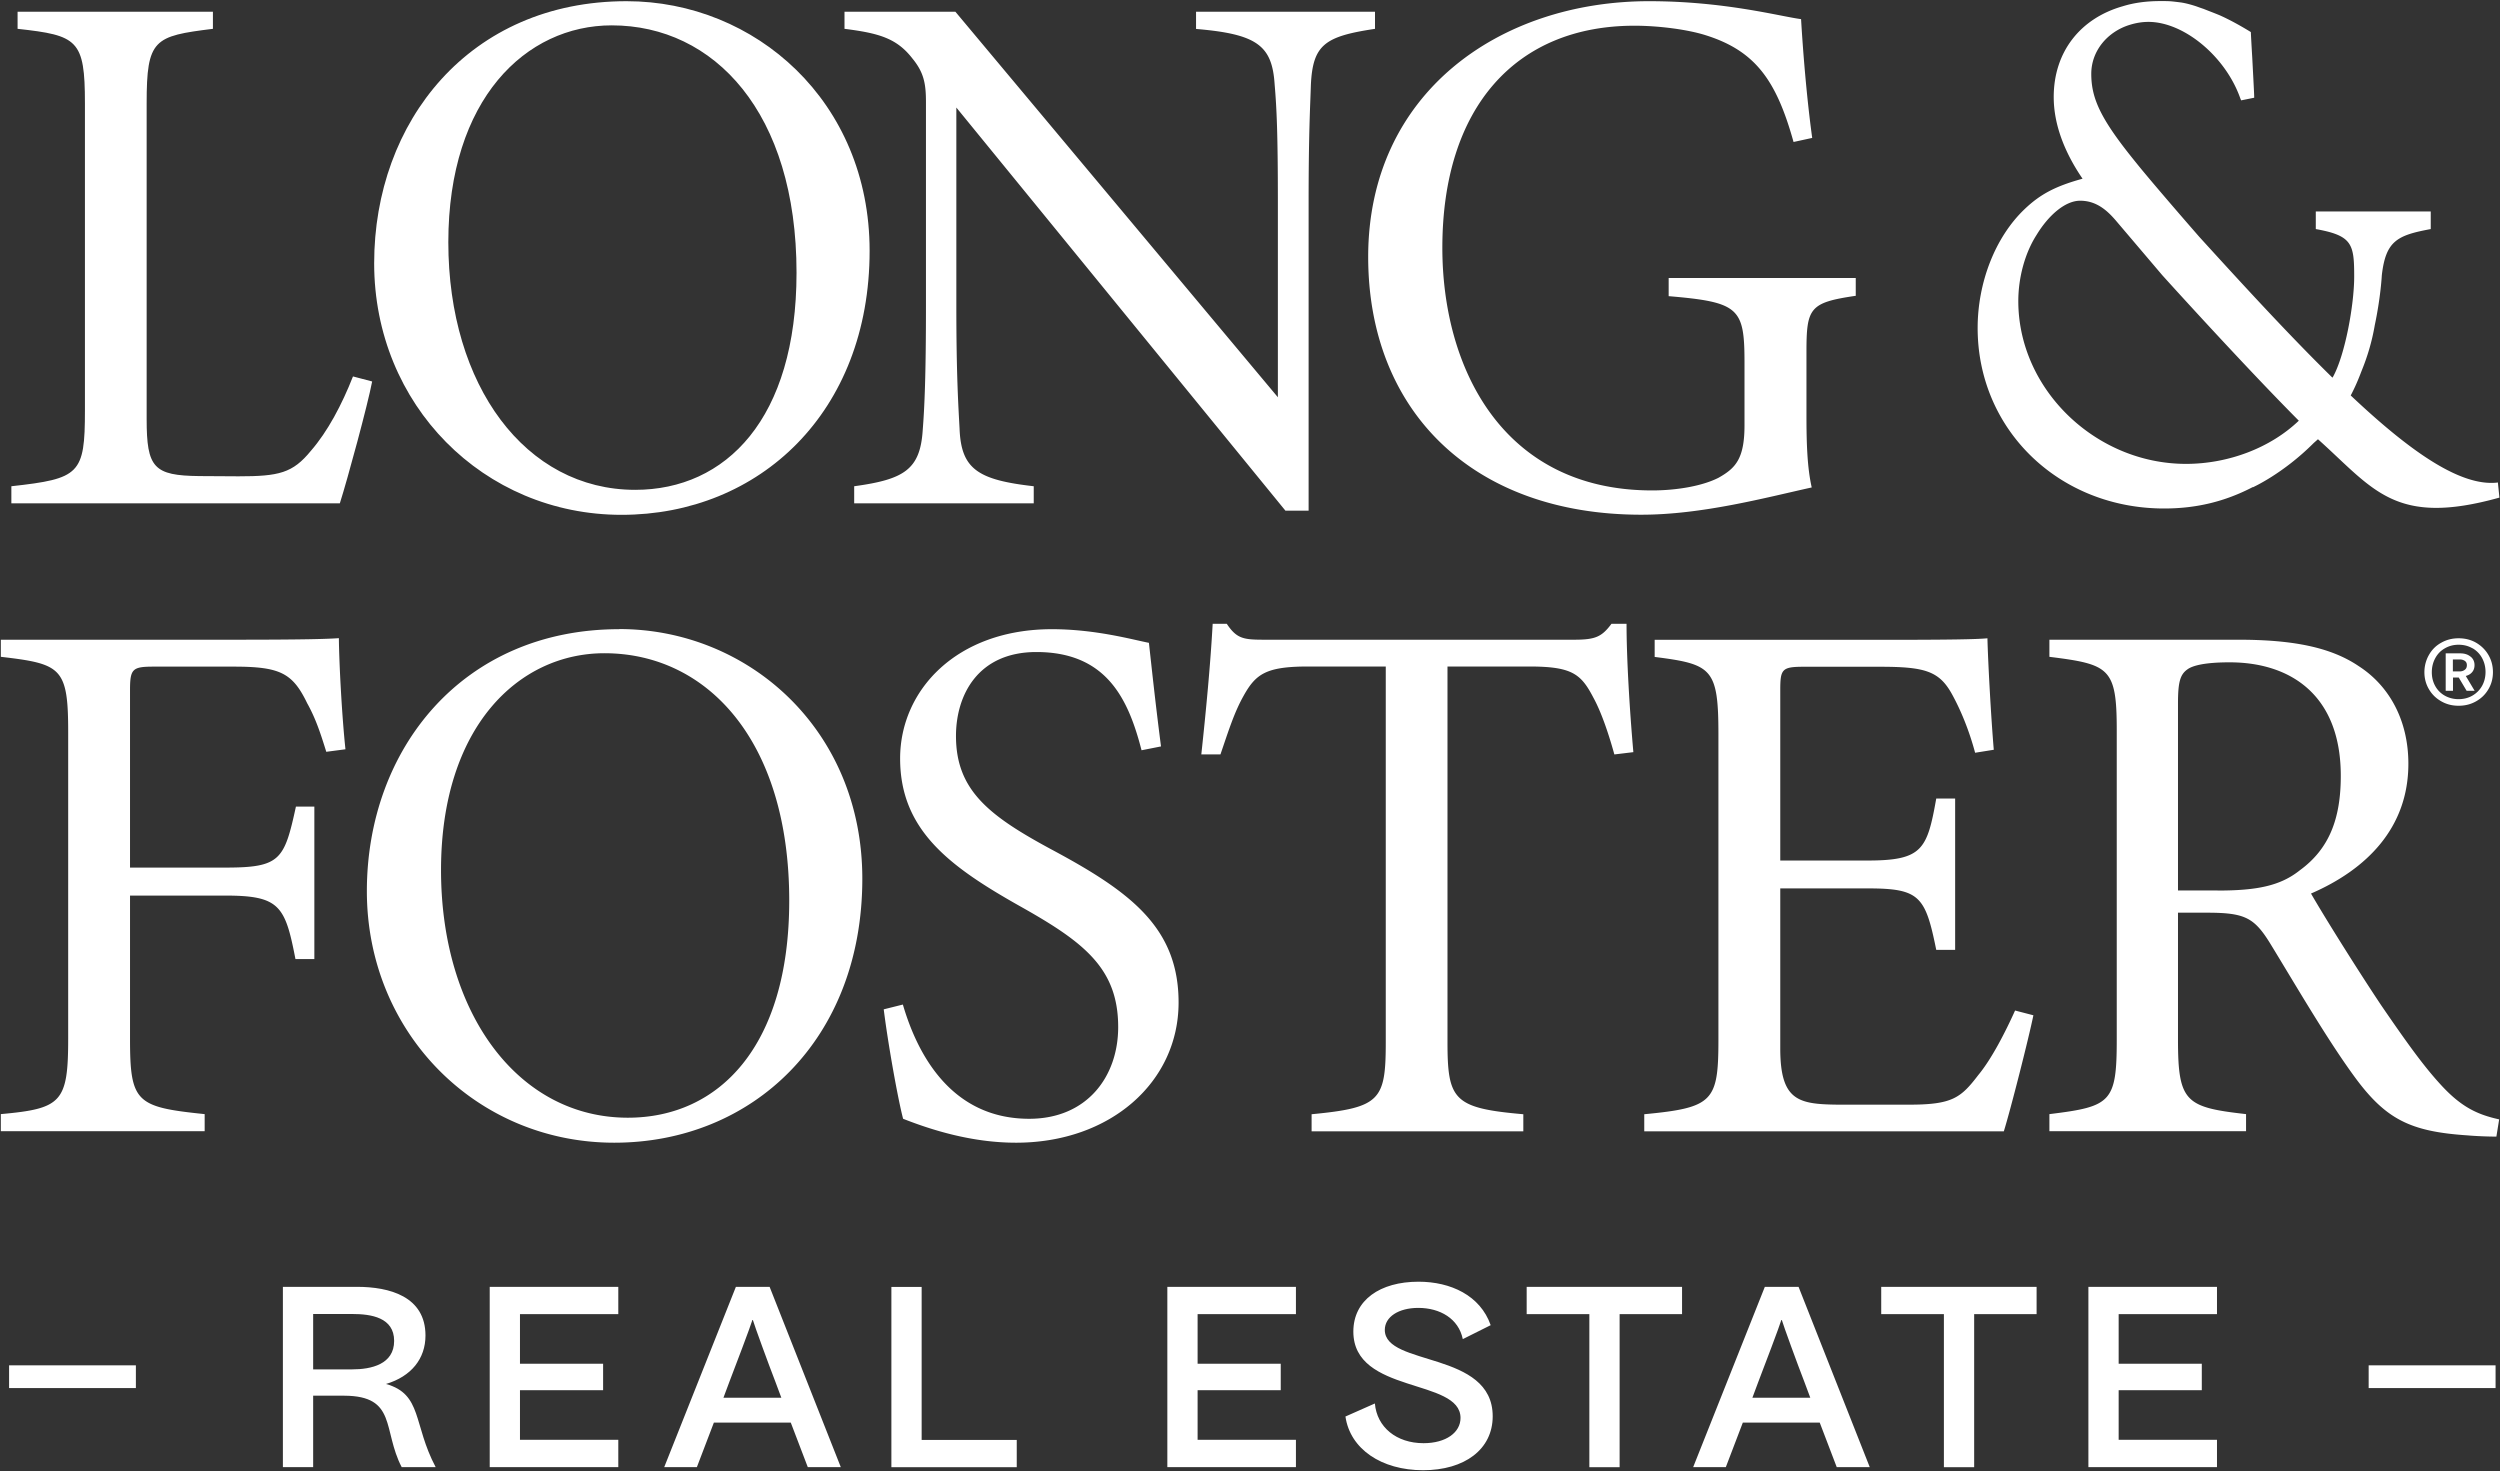
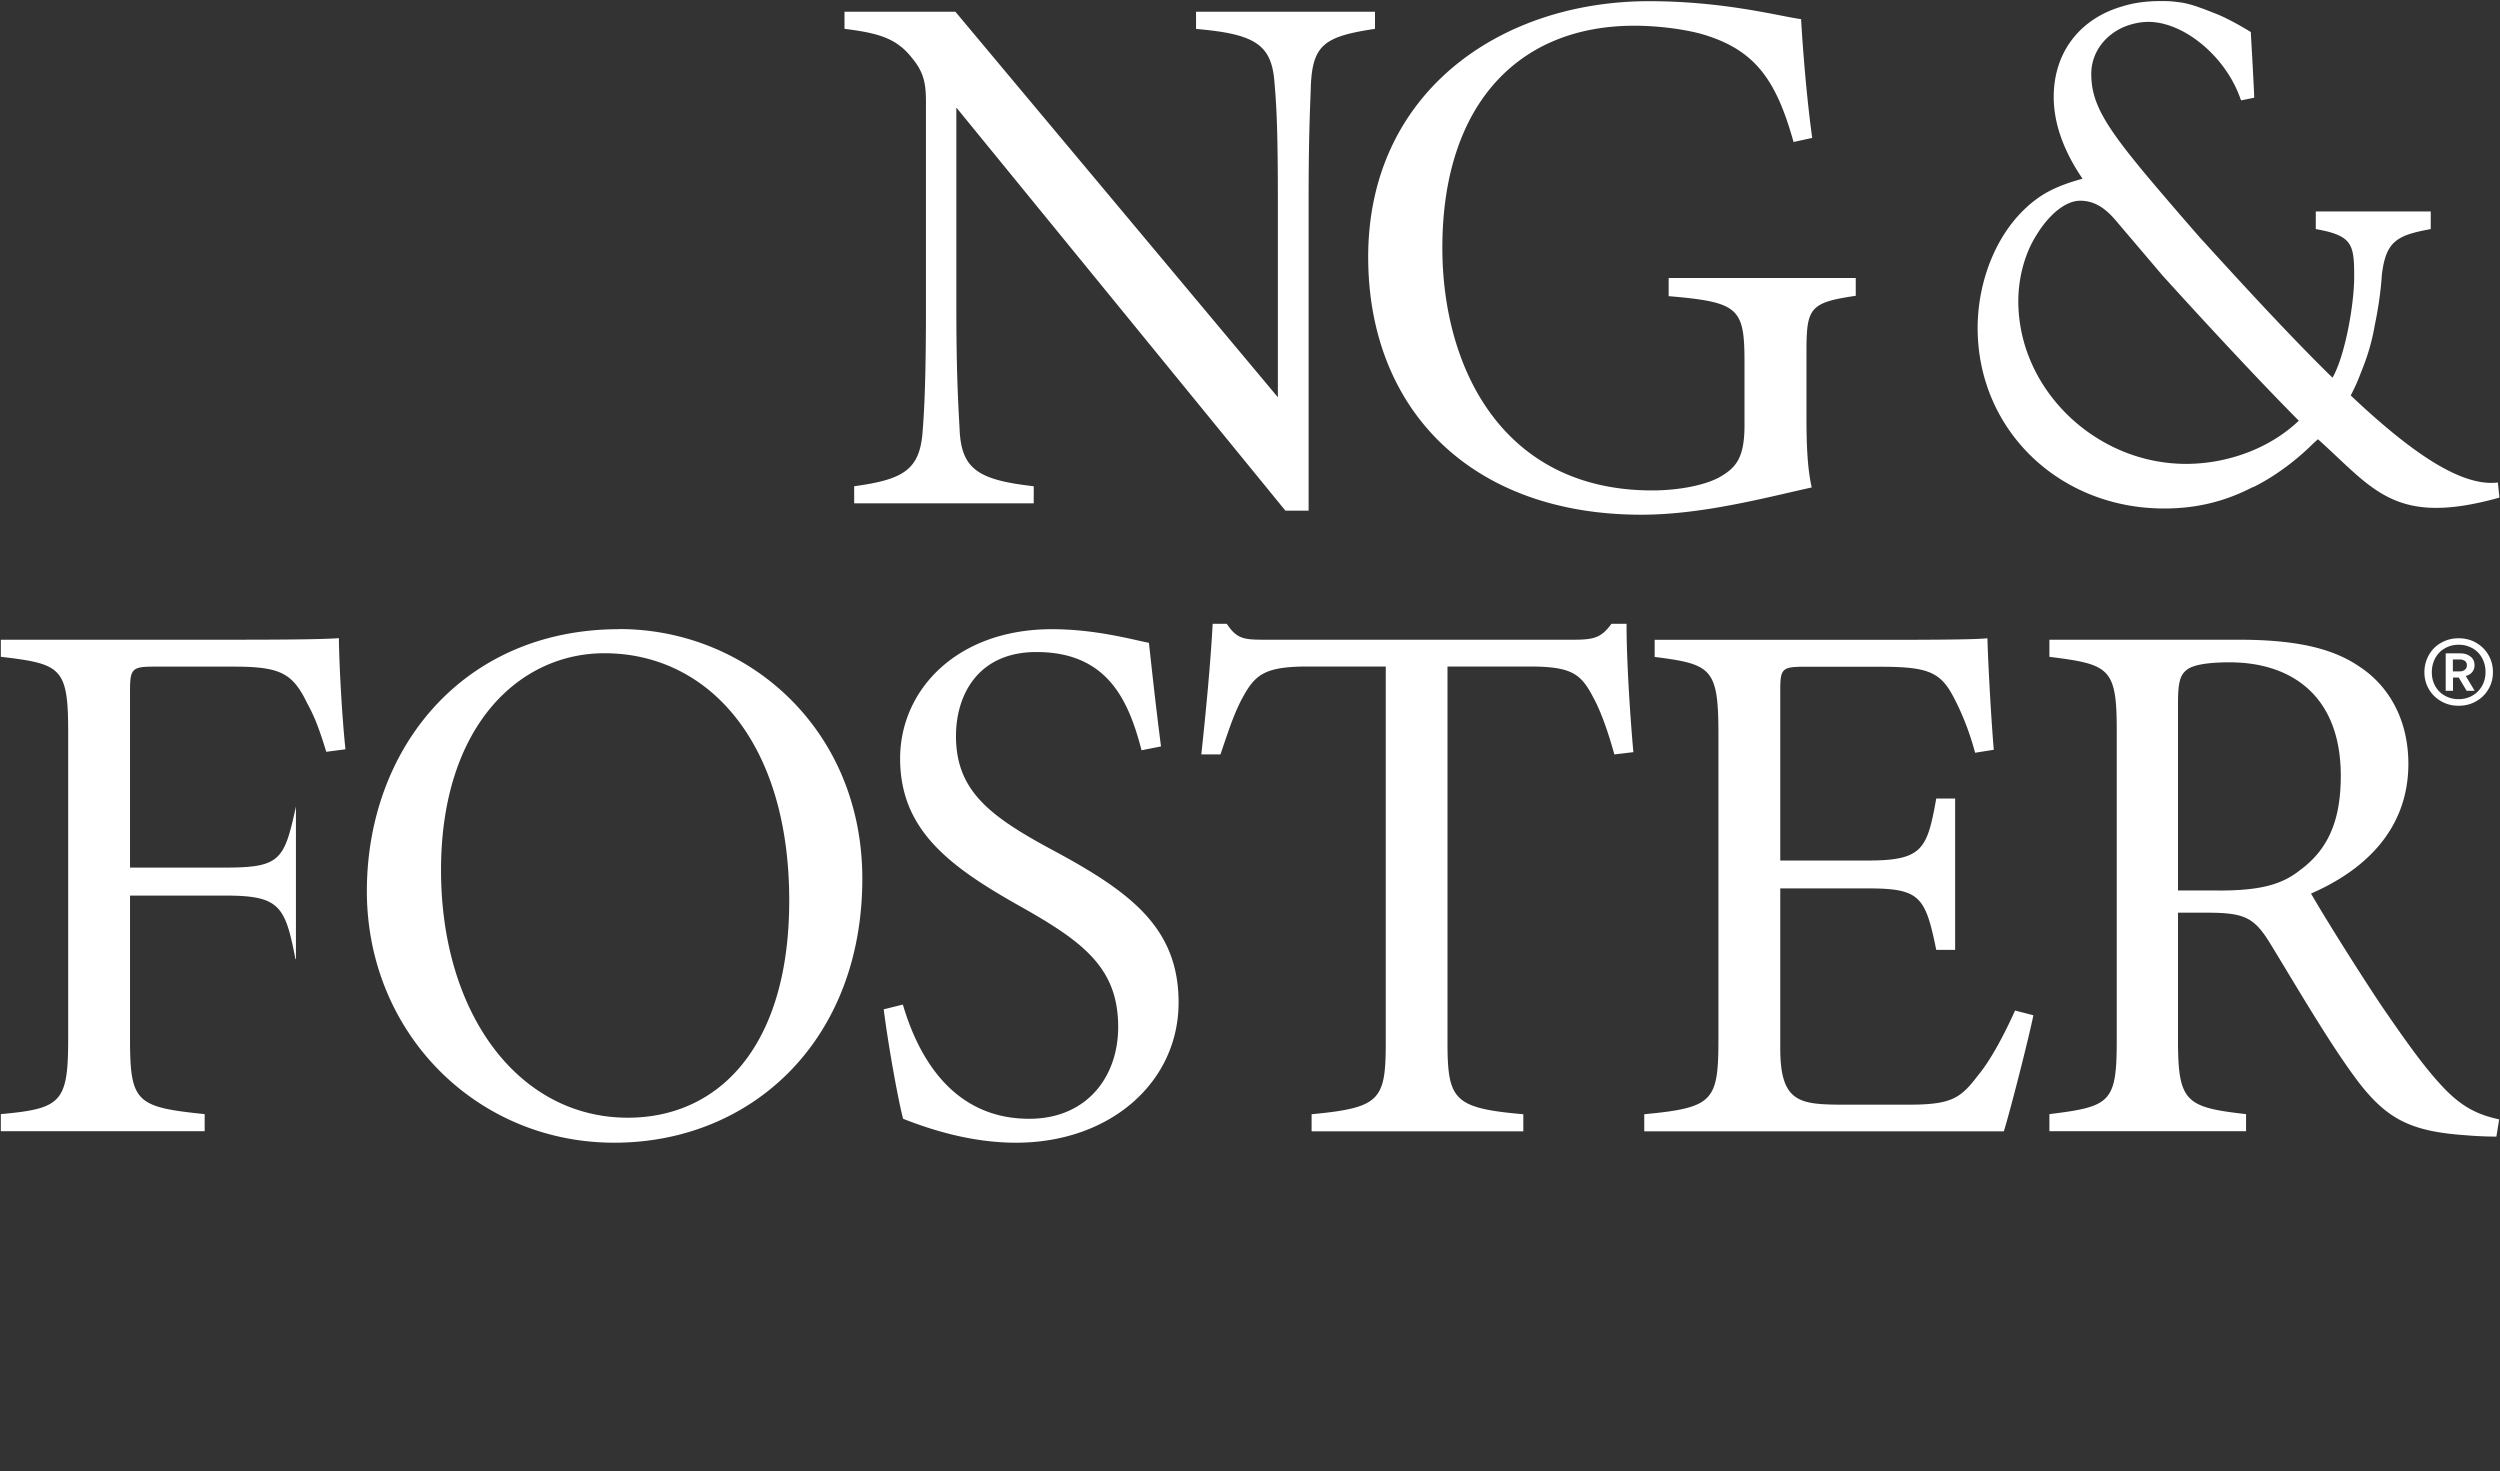
<svg xmlns="http://www.w3.org/2000/svg" viewBox="0 0 209 123">
  <rect x="0" y="0" width="209" height="123" fill="#333333" stroke="none" />
  <g fill="#fff">
-     <path d="M.76 114.14h10.6v1.9H.76zm197.26 0h10.61v1.9h-10.61zm-171.84 2.54v5.97h-2.53v-15.07h6.2c2.69 0 5.72.79 5.72 4.07 0 1.94-1.19 3.42-3.3 4.05 3.05.86 2.25 3.36 4.15 6.95h-2.84c-1.61-3.09-.38-5.95-4.8-5.97h-2.61zm0-6.83v4.63h3.26c1.59 0 3.51-.42 3.51-2.38s-1.92-2.25-3.51-2.25zm2.61 6.83h-.04zm22.9-9.1v2.28h-8.22v4.15h6.95v2.21h-6.95v4.15h8.22v2.28H40.94v-15.07zm18.6 15.07h-2.76l-1.42-3.72h-6.43l-1.42 3.72h-2.73l5.99-15.07h2.82zm-9.81-5.8h4.84l-.5-1.34c-.56-1.44-1.75-4.7-1.88-5.16h-.04c-.13.46-1.46 3.97-1.92 5.16zm16.57 3.53H85v2.28H74.52v-15.07h2.53v12.8zm31.29-12.8v2.28h-8.22v4.15h6.95v2.21h-6.95v4.15h8.22v2.28H97.59v-15.07zm16.29 3.2l-2.34 1.17c-.35-1.71-1.9-2.61-3.72-2.61-1.65 0-2.8.75-2.8 1.84 0 3.07 9.02 1.73 9.02 7.22 0 2.76-2.34 4.51-5.82 4.51s-6.1-1.77-6.49-4.49l2.46-1.09c.17 1.98 1.8 3.32 4.07 3.32 1.88 0 3.09-.9 3.09-2.11 0-3.34-8.96-1.98-8.96-7.22 0-2.63 2.23-4.17 5.45-4.17 2.69 0 5.16 1.15 6.03 3.63zm15.99-3.2v2.28h-5.22v12.8h-2.53v-12.8h-5.24v-2.28h12.98zm15.69 15.07h-2.76l-1.42-3.72h-6.43l-1.42 3.72h-2.73l5.99-15.07h2.82zm-9.81-5.8h4.84l-.5-1.34c-.56-1.44-1.75-4.7-1.88-5.16h-.04c-.13.46-1.46 3.97-1.92 5.16zm23.76-9.27v2.28h-5.22v12.8h-2.53v-12.8h-5.24v-2.28h12.98zm15.08 0v2.28h-8.22v4.15h6.95v2.21h-6.95v4.15h8.22v2.28h-10.75v-15.07zM31.11 31.9c-.36 1.9-2.04 8.11-2.7 10.18H.95v-1.43c5.71-.63 6.15-1.01 6.15-6.32V8.63c0-5.31-.61-5.67-5.63-6.22V.98H17.8v1.43c-4.93.61-5.54.86-5.54 6.22v26.41c0 4.07.59 4.72 4.41 4.76.44 0 2.66.02 3.27.02 3.39 0 4.53-.27 6.05-2.13 1.41-1.62 2.59-3.86 3.52-6.22l1.6.42zM52.38.1C63.13.1 72.7 8.47 72.7 20.97c0 13.49-9.21 22.07-20.74 22.07s-20.68-9.19-20.68-21.03S39.25.1 52.38.1zm-1.24 2.02c-7.17 0-13.66 6.15-13.66 18.13s6.45 20.7 15.62 20.7c7.59 0 13.49-5.94 13.49-18.15 0-13.4-6.89-20.68-15.45-20.68z" />
-     <path d="M114.96 2.41c-4.19.63-5.21 1.31-5.37 4.68-.06 1.9-.19 4.05-.19 9.8v25.8h-1.94L79.95 8.99v16.59c0 5.82.17 8.37.27 10.26.13 3.37 1.52 4.28 6.2 4.81v1.43H71.41v-1.43c4.17-.57 5.52-1.39 5.73-4.7.15-1.9.27-4.57.27-10.41V8.55c0-1.56-.17-2.49-1.14-3.67-1.31-1.69-2.82-2.11-5.67-2.47V.98h9.27l26.96 32.23V16.9c0-5.75-.1-7.86-.27-9.84-.21-3.25-1.45-4.21-6.57-4.64V.98h14.96v1.43zm40.17 22.32c-3.86.57-4.11 1.01-4.11 4.72v5.29c0 2.26.06 4.34.44 6.01-3.88.86-9.17 2.28-14.25 2.28-14.12 0-22.83-8.7-22.83-21.56C114.39 7.77 125.37.1 137.86.1c6.32 0 10.9 1.26 12.71 1.5.13 2.26.44 6.37.93 9.93l-1.56.34c-1.43-5.14-3.18-7.61-7.33-8.92-1.5-.48-3.92-.8-5.97-.8-9.9 0-16.06 6.81-16.06 18.57 0 10.01 5.02 20.28 17.54 20.28 2.15 0 4.28-.4 5.57-1.07 1.37-.78 2.15-1.54 2.15-4.36v-5.25c0-4.57-.44-5.06-6.34-5.56v-1.52h15.64v1.52zM27.28 62.86c-.48-1.54-.88-2.78-1.6-4.07-1.22-2.53-2.26-3.06-6.15-3.06h-6.68c-1.79 0-1.98.19-1.98 1.98v14.82h7.99c4.59 0 4.91-.65 5.88-5.1h1.54v12.75H24.7c-.86-4.47-1.33-5.31-5.88-5.31h-7.95v11.97c0 5.33.51 5.71 6.24 6.3v1.43H.07v-1.43c5.06-.46 5.63-.97 5.63-6.3V61.21c0-5.4-.57-5.71-5.63-6.3v-1.43h19.58c5.75 0 7.74-.06 8.68-.13.02 2.07.25 6.49.55 9.29l-1.6.21zm24.49-10.27c10.75 0 20.32 8.37 20.32 20.87 0 13.49-9.21 22.07-20.74 22.07S30.67 86.34 30.67 74.5s7.97-21.9 21.1-21.9zm-1.24 2.02c-7.17 0-13.66 6.15-13.66 18.13s6.45 20.7 15.62 20.7c7.59 0 13.49-5.94 13.49-18.15 0-13.4-6.89-20.68-15.45-20.68zm44.9 8.1c-1.1-4.26-2.91-8.2-8.79-8.2-4.87 0-6.72 3.58-6.72 7.02 0 4.53 2.76 6.66 7.9 9.44 6.66 3.56 10.71 6.55 10.71 12.84 0 6.64-5.69 11.72-13.59 11.72-3.71 0-7.08-1.07-9.44-2-.46-1.75-1.29-6.47-1.62-9.15l1.6-.4c1.2 4.11 4.01 9.55 10.56 9.55 4.83 0 7.44-3.52 7.44-7.67 0-4.87-2.82-7.06-8.01-9.99-6.01-3.37-10.22-6.41-10.22-12.46 0-5.73 4.74-10.81 12.69-10.81 3.65 0 6.77.88 8.11 1.14.25 2.26.53 4.93 1.01 8.66l-1.62.32zm39.53.36c-.53-1.92-1.14-3.63-1.75-4.74-1.03-1.98-1.77-2.61-5.35-2.61h-6.85v31.36c0 4.87.49 5.56 6.34 6.07v1.43h-17.7v-1.43c5.77-.55 6.2-1.18 6.2-6.07V55.72h-6.51c-3.5 0-4.36.63-5.37 2.44-.78 1.39-1.22 2.8-1.94 4.91h-1.6c.4-3.71.76-7.5.95-10.92h1.18c.88 1.33 1.48 1.33 3.41 1.33h25.61c1.79 0 2.32-.23 3.14-1.33h1.26c0 2.84.25 7.12.57 10.73l-1.58.19zm35.03 21.81c-.36 1.79-1.88 7.8-2.47 9.7h-30.06v-1.43c5.77-.55 6.2-1.07 6.2-6.26V61.43c0-5.56-.53-5.9-5.33-6.51v-1.43h18.86c5.77 0 8.05-.04 8.96-.13.04 1.79.29 6.47.53 9.32l-1.56.25c-.53-1.98-1.24-3.63-1.92-4.87-1.08-1.98-2.3-2.32-6.07-2.32h-6.3c-1.88 0-2 .19-2 2v14.2h7.29c4.59 0 4.99-.91 5.75-5.18h1.58v12.65h-1.58c-.91-4.51-1.39-5.14-5.75-5.14h-7.29v13.38c0 4.36 1.5 4.66 4.79 4.7h6.01c3.58 0 4.3-.57 5.75-2.47 1.12-1.35 2.26-3.58 3.08-5.4l1.54.4zm38.71 10.14c-.72 0-1.69-.04-2.38-.1-4.85-.32-6.91-1.33-9.61-5.08-2.26-3.12-4.78-7.46-6.87-10.88-1.39-2.28-2.17-2.66-5.4-2.66h-2.36v10.62c0 5.21.63 5.65 5.69 6.22v1.43h-16.44v-1.43c5.14-.63 5.63-.97 5.63-6.22V61.04c0-5.21-.61-5.5-5.63-6.13v-1.43h15.79c4.51 0 7.71.61 10.07 2.21 2.49 1.6 4.15 4.45 4.15 8.16 0 5.35-3.48 8.83-8.14 10.85 1.16 2.02 3.94 6.45 5.84 9.3 2.28 3.33 3.62 5.18 5.08 6.76 1.66 1.79 2.99 2.42 4.81 2.82l-.23 1.43zm-23.31-20.57c3.25 0 5.23-.38 6.87-1.69 2.49-1.81 3.43-4.36 3.43-7.9 0-6.81-4.26-9.49-9.29-9.49-2 0-3.1.25-3.56.61-.57.42-.76 1.03-.76 2.8v15.66h3.31zm23.41-34.11c-3.07.36-7.26-2.54-12.28-7.28.35-.66.64-1.34.9-2.03.48-1.17.87-2.44 1.11-3.84.5-2.36.59-4.18.59-4.18.33-2.88 1.29-3.34 4.09-3.86v-1.47h-9.61v1.47c3.07.55 3.21 1.26 3.21 3.99 0 2.31-.75 6.52-1.78 8.38l-.04.05c-3.45-3.38-7.21-7.46-11.13-11.77-2.27-2.6-4.48-5.19-5.26-6.17-2.93-3.6-3.77-5.33-3.77-7.46 0-1.91 1.35-3.53 3.24-4.1.49-.15 1-.24 1.54-.24 2.94 0 6.41 2.85 7.66 6.34.03.09.07.18.09.22l1.09-.22c0-.22-.01-.47-.16-3.3-.06-1.03-.1-1.72-.12-2.19-.93-.57-1.76-1.02-2.53-1.37l-.09-.04c-.51-.21-.97-.38-1.34-.53-.22-.07-.43-.15-.6-.21-.49-.16-.88-.26-1.25-.32-.31-.04-.56-.07-.76-.09-.29-.03-.6-.03-.97-.03-1.15 0-2.19.13-3.16.43-3.56 1.01-5.78 3.82-5.78 7.59 0 2.22.84 4.53 2.41 6.83-2.29.63-3.55 1.31-4.84 2.54-2.47 2.35-3.93 6.15-3.93 9.94 0 8.5 6.8 15.09 15.59 15.09 2.7 0 5.09-.58 7.43-1.8l-.02.03s2.51-1.12 5.08-3.69c.12-.11.24-.21.37-.33 4.66 4.17 6.4 7.33 15.17 4.88l-.13-1.28zm-40.07-15.16c0-1.99.56-4.03 1.52-5.53 1.02-1.68 2.41-2.87 3.65-2.87 1.32 0 2.21.76 2.96 1.63.97 1.14 3.9 4.59 3.9 4.59.99 1.1 7.13 7.86 11.42 12.17-2.37 2.27-5.89 3.61-9.43 3.61-7.53 0-14.02-6.21-14.02-13.61zm35.36 28.55c.44-.25.92-.37 1.45-.37s1.03.12 1.46.37.78.59 1.03 1.02.38.91.38 1.44-.13 1.01-.38 1.43c-.25.43-.59.76-1.03 1.01s-.92.37-1.46.37-1.01-.12-1.45-.37-.78-.58-1.03-1.01c-.25-.42-.38-.9-.38-1.42s.13-1.01.38-1.45.59-.78 1.03-1.02zm2.61.47c-.34-.2-.73-.3-1.16-.3s-.8.1-1.15.3-.61.47-.8.82-.29.74-.29 1.18.1.82.29 1.16.46.61.8.8.73.29 1.15.29.82-.1 1.16-.3.61-.47.8-.81.29-.73.29-1.16-.1-.82-.29-1.17-.46-.62-.8-.82zm-.16.69c.22.18.33.42.33.71 0 .23-.06.42-.19.58s-.31.27-.54.33l.74 1.24h-.67l-.66-1.11h-.48v1.11h-.61v-3.13h1.2c.37 0 .66.09.88.28zm-.91 1.24c.17 0 .32-.05.43-.14.12-.09.17-.22.17-.38s-.05-.27-.17-.36a.74.74 0 00-.44-.12h-.56v1h.56z" />
+     <path d="M114.96 2.41c-4.19.63-5.21 1.31-5.37 4.68-.06 1.9-.19 4.05-.19 9.8v25.8h-1.94L79.95 8.99v16.59c0 5.82.17 8.37.27 10.26.13 3.37 1.52 4.28 6.2 4.81v1.43H71.41v-1.43c4.17-.57 5.52-1.39 5.73-4.7.15-1.9.27-4.57.27-10.41V8.55c0-1.56-.17-2.49-1.14-3.67-1.31-1.69-2.82-2.11-5.67-2.47V.98h9.27l26.96 32.23V16.9c0-5.75-.1-7.86-.27-9.84-.21-3.25-1.45-4.21-6.57-4.64V.98h14.96v1.43zm40.17 22.32c-3.86.57-4.11 1.01-4.11 4.72v5.29c0 2.26.06 4.34.44 6.01-3.88.86-9.17 2.28-14.25 2.28-14.12 0-22.83-8.7-22.83-21.56C114.39 7.77 125.37.1 137.86.1c6.32 0 10.9 1.26 12.71 1.5.13 2.26.44 6.37.93 9.93l-1.56.34c-1.43-5.14-3.18-7.61-7.33-8.92-1.5-.48-3.92-.8-5.97-.8-9.9 0-16.06 6.81-16.06 18.57 0 10.01 5.02 20.28 17.54 20.28 2.15 0 4.28-.4 5.57-1.07 1.37-.78 2.15-1.54 2.15-4.36v-5.25c0-4.57-.44-5.06-6.34-5.56v-1.52h15.64v1.52zM27.28 62.86c-.48-1.54-.88-2.78-1.6-4.07-1.22-2.53-2.26-3.06-6.15-3.06h-6.68c-1.79 0-1.98.19-1.98 1.98v14.82h7.99c4.59 0 4.91-.65 5.88-5.1v12.75H24.7c-.86-4.47-1.33-5.31-5.88-5.31h-7.95v11.97c0 5.33.51 5.71 6.24 6.3v1.43H.07v-1.43c5.06-.46 5.63-.97 5.63-6.3V61.21c0-5.4-.57-5.71-5.63-6.3v-1.43h19.58c5.75 0 7.74-.06 8.68-.13.02 2.07.25 6.49.55 9.29l-1.6.21zm24.49-10.27c10.75 0 20.32 8.37 20.32 20.87 0 13.49-9.21 22.07-20.74 22.07S30.67 86.34 30.67 74.5s7.97-21.9 21.1-21.9zm-1.24 2.02c-7.17 0-13.66 6.15-13.66 18.13s6.45 20.7 15.62 20.7c7.59 0 13.49-5.94 13.49-18.15 0-13.4-6.89-20.68-15.45-20.68zm44.9 8.1c-1.1-4.26-2.91-8.2-8.79-8.2-4.87 0-6.72 3.58-6.72 7.02 0 4.53 2.76 6.66 7.9 9.44 6.66 3.56 10.71 6.55 10.71 12.84 0 6.64-5.69 11.72-13.59 11.72-3.71 0-7.08-1.07-9.44-2-.46-1.75-1.29-6.47-1.62-9.15l1.6-.4c1.2 4.11 4.01 9.55 10.56 9.55 4.83 0 7.44-3.52 7.44-7.67 0-4.87-2.82-7.06-8.01-9.99-6.01-3.37-10.22-6.41-10.22-12.46 0-5.73 4.74-10.81 12.69-10.81 3.65 0 6.77.88 8.11 1.14.25 2.26.53 4.93 1.01 8.66l-1.62.32zm39.53.36c-.53-1.92-1.14-3.63-1.75-4.74-1.03-1.98-1.77-2.61-5.35-2.61h-6.85v31.36c0 4.87.49 5.56 6.34 6.07v1.43h-17.7v-1.43c5.77-.55 6.2-1.18 6.2-6.07V55.72h-6.51c-3.5 0-4.36.63-5.37 2.44-.78 1.39-1.22 2.8-1.94 4.91h-1.6c.4-3.71.76-7.5.95-10.92h1.18c.88 1.33 1.48 1.33 3.41 1.33h25.61c1.79 0 2.32-.23 3.14-1.33h1.26c0 2.84.25 7.12.57 10.73l-1.58.19zm35.03 21.81c-.36 1.79-1.88 7.8-2.47 9.7h-30.06v-1.43c5.77-.55 6.2-1.07 6.2-6.26V61.43c0-5.56-.53-5.9-5.33-6.51v-1.43h18.86c5.77 0 8.05-.04 8.96-.13.04 1.79.29 6.47.53 9.32l-1.56.25c-.53-1.98-1.24-3.63-1.92-4.87-1.08-1.98-2.3-2.32-6.07-2.32h-6.3c-1.88 0-2 .19-2 2v14.2h7.29c4.59 0 4.99-.91 5.75-5.18h1.58v12.65h-1.58c-.91-4.51-1.39-5.14-5.75-5.14h-7.29v13.38c0 4.36 1.5 4.66 4.79 4.7h6.01c3.58 0 4.3-.57 5.75-2.47 1.12-1.35 2.26-3.58 3.08-5.4l1.54.4zm38.71 10.14c-.72 0-1.69-.04-2.38-.1-4.85-.32-6.91-1.33-9.61-5.08-2.26-3.12-4.78-7.46-6.87-10.88-1.39-2.28-2.17-2.66-5.4-2.66h-2.36v10.62c0 5.21.63 5.65 5.69 6.22v1.43h-16.44v-1.43c5.14-.63 5.63-.97 5.63-6.22V61.04c0-5.21-.61-5.5-5.63-6.13v-1.43h15.79c4.51 0 7.71.61 10.07 2.21 2.49 1.6 4.15 4.45 4.15 8.16 0 5.35-3.48 8.83-8.14 10.85 1.16 2.02 3.94 6.45 5.84 9.3 2.28 3.33 3.62 5.18 5.08 6.76 1.66 1.79 2.99 2.42 4.81 2.82l-.23 1.43zm-23.31-20.57c3.25 0 5.23-.38 6.87-1.69 2.49-1.81 3.43-4.36 3.43-7.9 0-6.81-4.26-9.49-9.29-9.49-2 0-3.1.25-3.56.61-.57.42-.76 1.03-.76 2.8v15.66h3.31zm23.41-34.11c-3.07.36-7.26-2.54-12.28-7.28.35-.66.64-1.34.9-2.03.48-1.17.87-2.44 1.11-3.84.5-2.36.59-4.18.59-4.18.33-2.88 1.29-3.34 4.09-3.86v-1.47h-9.61v1.47c3.07.55 3.21 1.26 3.21 3.99 0 2.31-.75 6.52-1.78 8.38l-.04.05c-3.45-3.38-7.21-7.46-11.13-11.77-2.27-2.6-4.48-5.19-5.26-6.17-2.93-3.6-3.77-5.33-3.77-7.46 0-1.91 1.35-3.53 3.24-4.1.49-.15 1-.24 1.54-.24 2.94 0 6.41 2.85 7.66 6.34.03.09.07.18.09.22l1.09-.22c0-.22-.01-.47-.16-3.3-.06-1.03-.1-1.72-.12-2.19-.93-.57-1.76-1.02-2.53-1.37l-.09-.04c-.51-.21-.97-.38-1.34-.53-.22-.07-.43-.15-.6-.21-.49-.16-.88-.26-1.25-.32-.31-.04-.56-.07-.76-.09-.29-.03-.6-.03-.97-.03-1.15 0-2.19.13-3.16.43-3.56 1.01-5.78 3.82-5.78 7.59 0 2.22.84 4.53 2.41 6.83-2.29.63-3.55 1.31-4.84 2.54-2.47 2.35-3.93 6.15-3.93 9.94 0 8.5 6.8 15.09 15.59 15.09 2.7 0 5.09-.58 7.43-1.8l-.02.03s2.51-1.12 5.08-3.69c.12-.11.24-.21.37-.33 4.66 4.17 6.4 7.33 15.17 4.88l-.13-1.28zm-40.07-15.16c0-1.99.56-4.03 1.52-5.53 1.02-1.68 2.41-2.87 3.65-2.87 1.32 0 2.21.76 2.96 1.63.97 1.14 3.9 4.59 3.9 4.59.99 1.1 7.13 7.86 11.42 12.17-2.37 2.27-5.89 3.61-9.43 3.61-7.53 0-14.02-6.21-14.02-13.61zm35.36 28.55c.44-.25.92-.37 1.45-.37s1.03.12 1.46.37.78.59 1.03 1.02.38.91.38 1.44-.13 1.01-.38 1.43c-.25.43-.59.76-1.03 1.01s-.92.37-1.46.37-1.01-.12-1.45-.37-.78-.58-1.03-1.01c-.25-.42-.38-.9-.38-1.42s.13-1.01.38-1.45.59-.78 1.03-1.02zm2.61.47c-.34-.2-.73-.3-1.16-.3s-.8.1-1.15.3-.61.47-.8.82-.29.74-.29 1.18.1.82.29 1.16.46.61.8.8.73.29 1.15.29.82-.1 1.16-.3.61-.47.8-.81.29-.73.29-1.16-.1-.82-.29-1.17-.46-.62-.8-.82zm-.16.69c.22.18.33.42.33.71 0 .23-.06.42-.19.58s-.31.27-.54.33l.74 1.24h-.67l-.66-1.11h-.48v1.11h-.61v-3.13h1.2c.37 0 .66.09.88.28zm-.91 1.24c.17 0 .32-.05.43-.14.12-.09.17-.22.17-.38s-.05-.27-.17-.36a.74.74 0 00-.44-.12h-.56v1h.56z" />
  </g>
</svg>